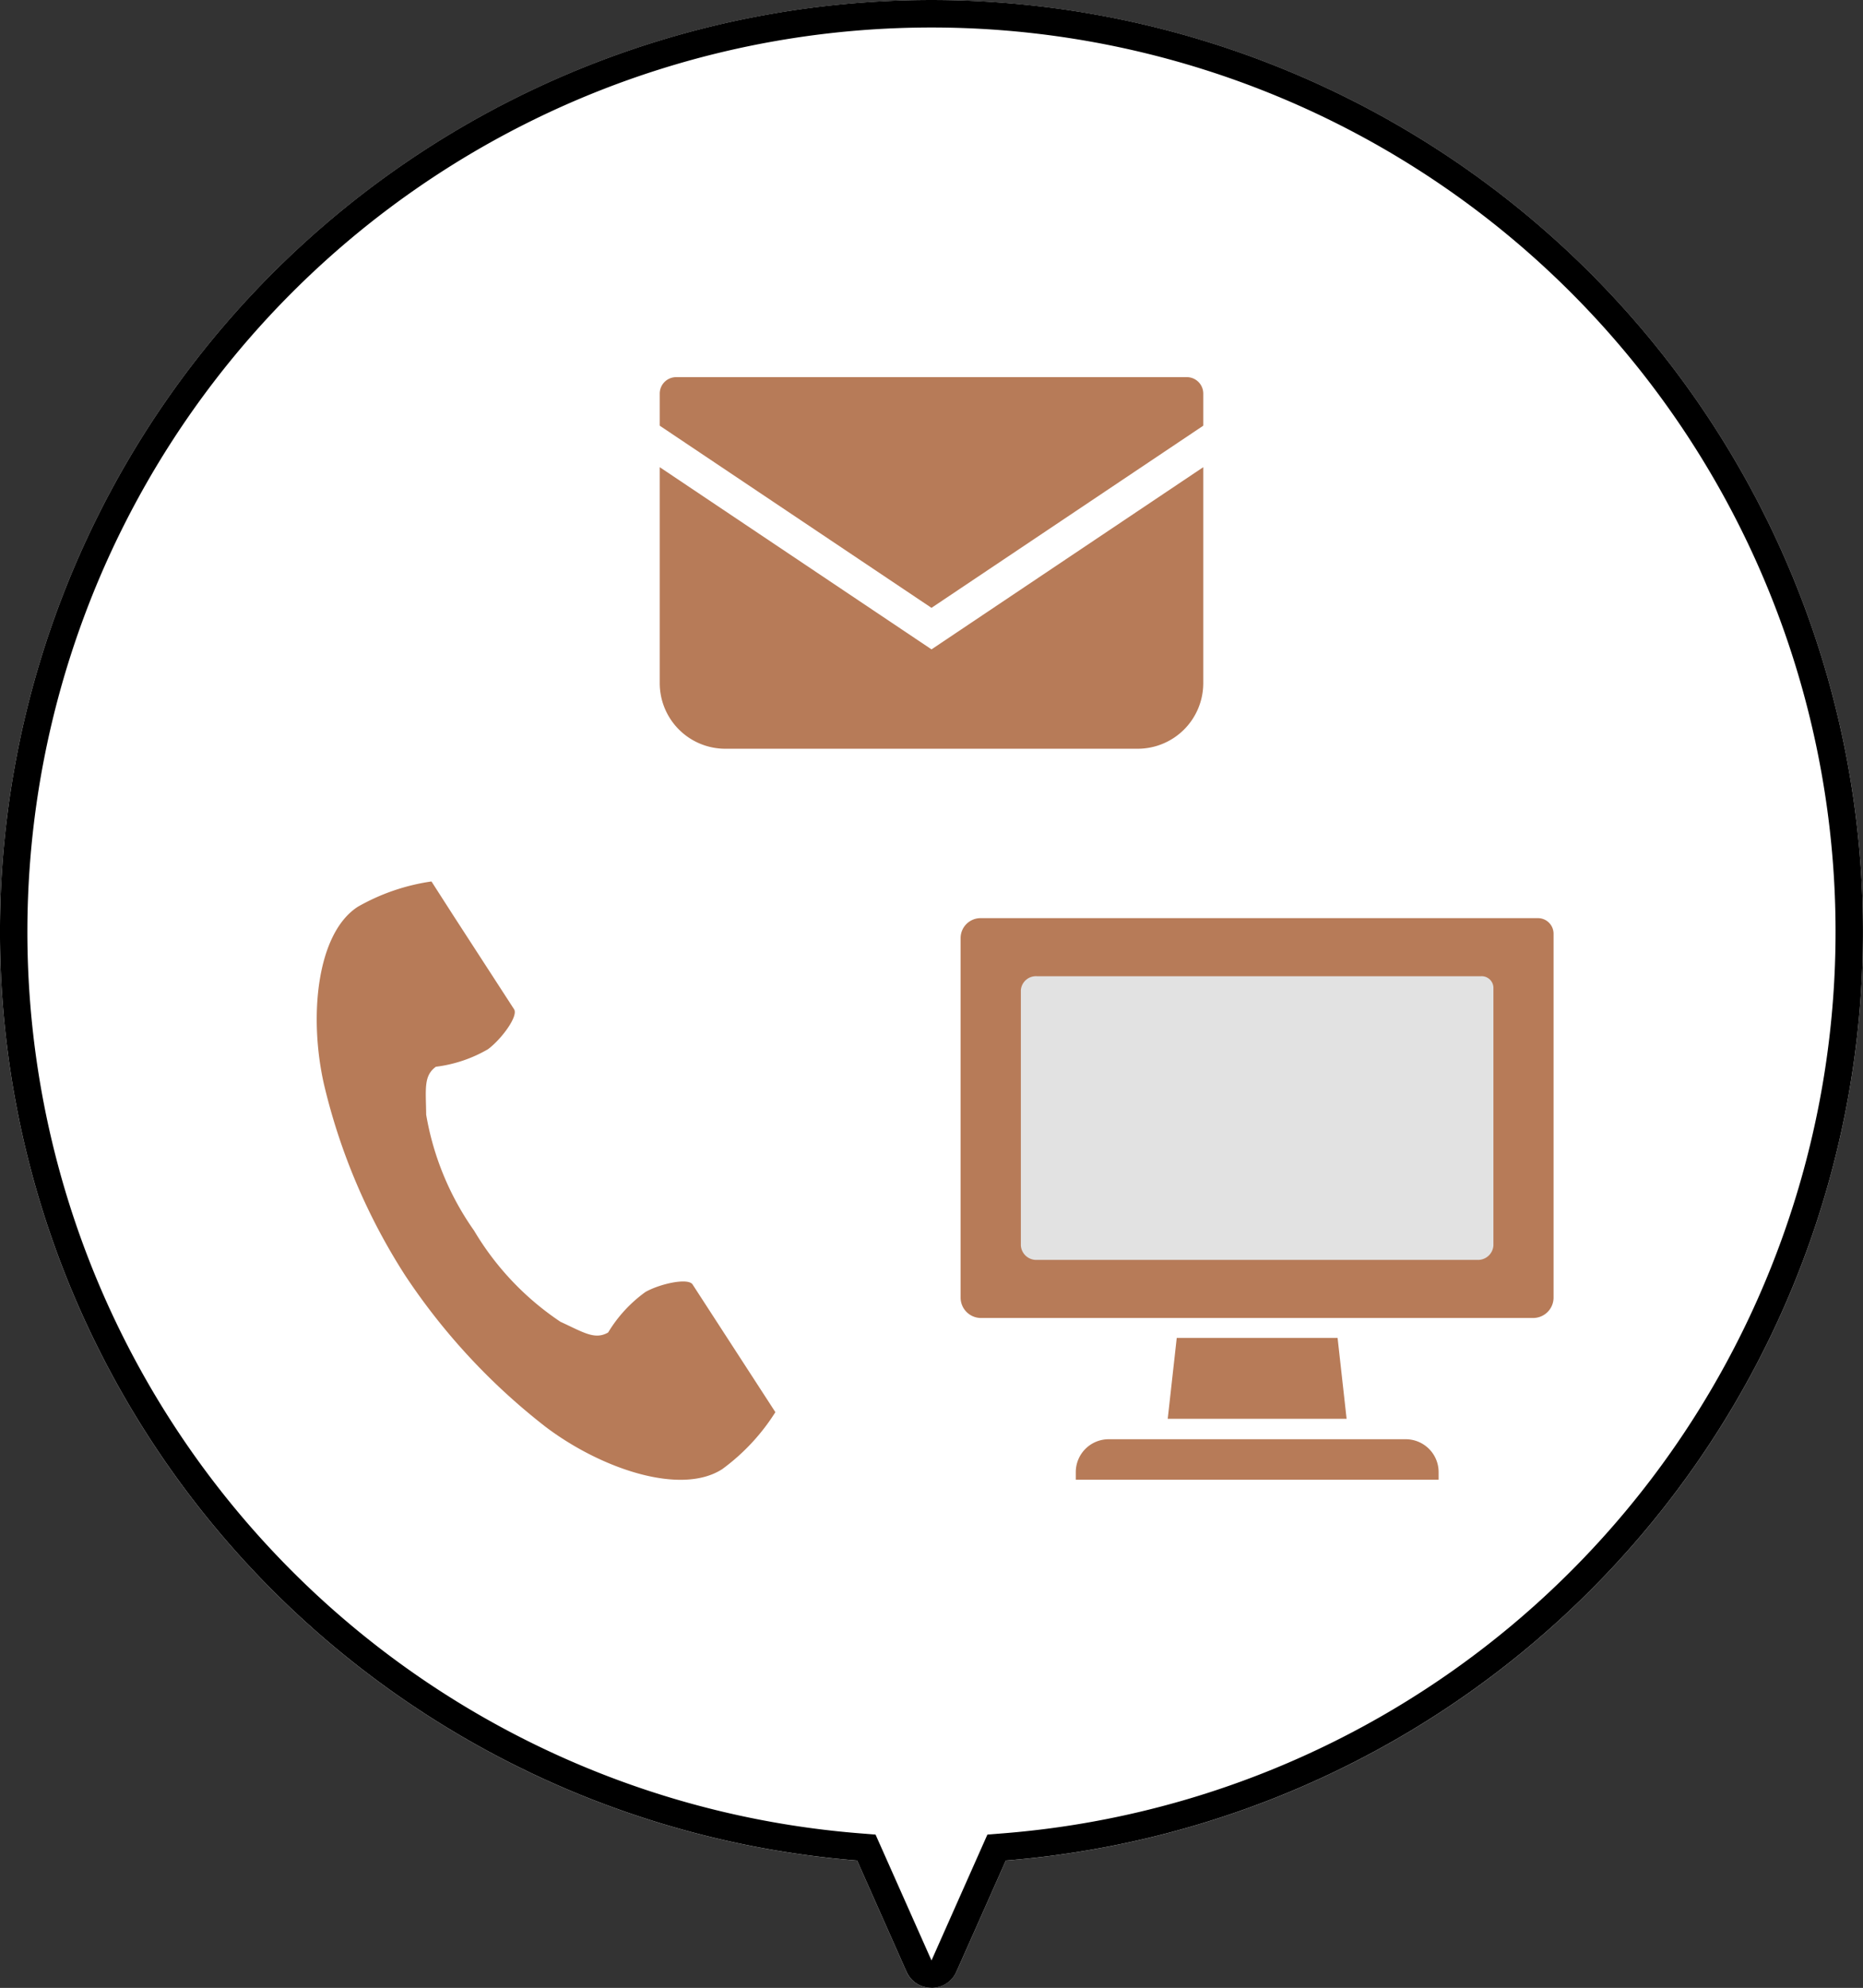
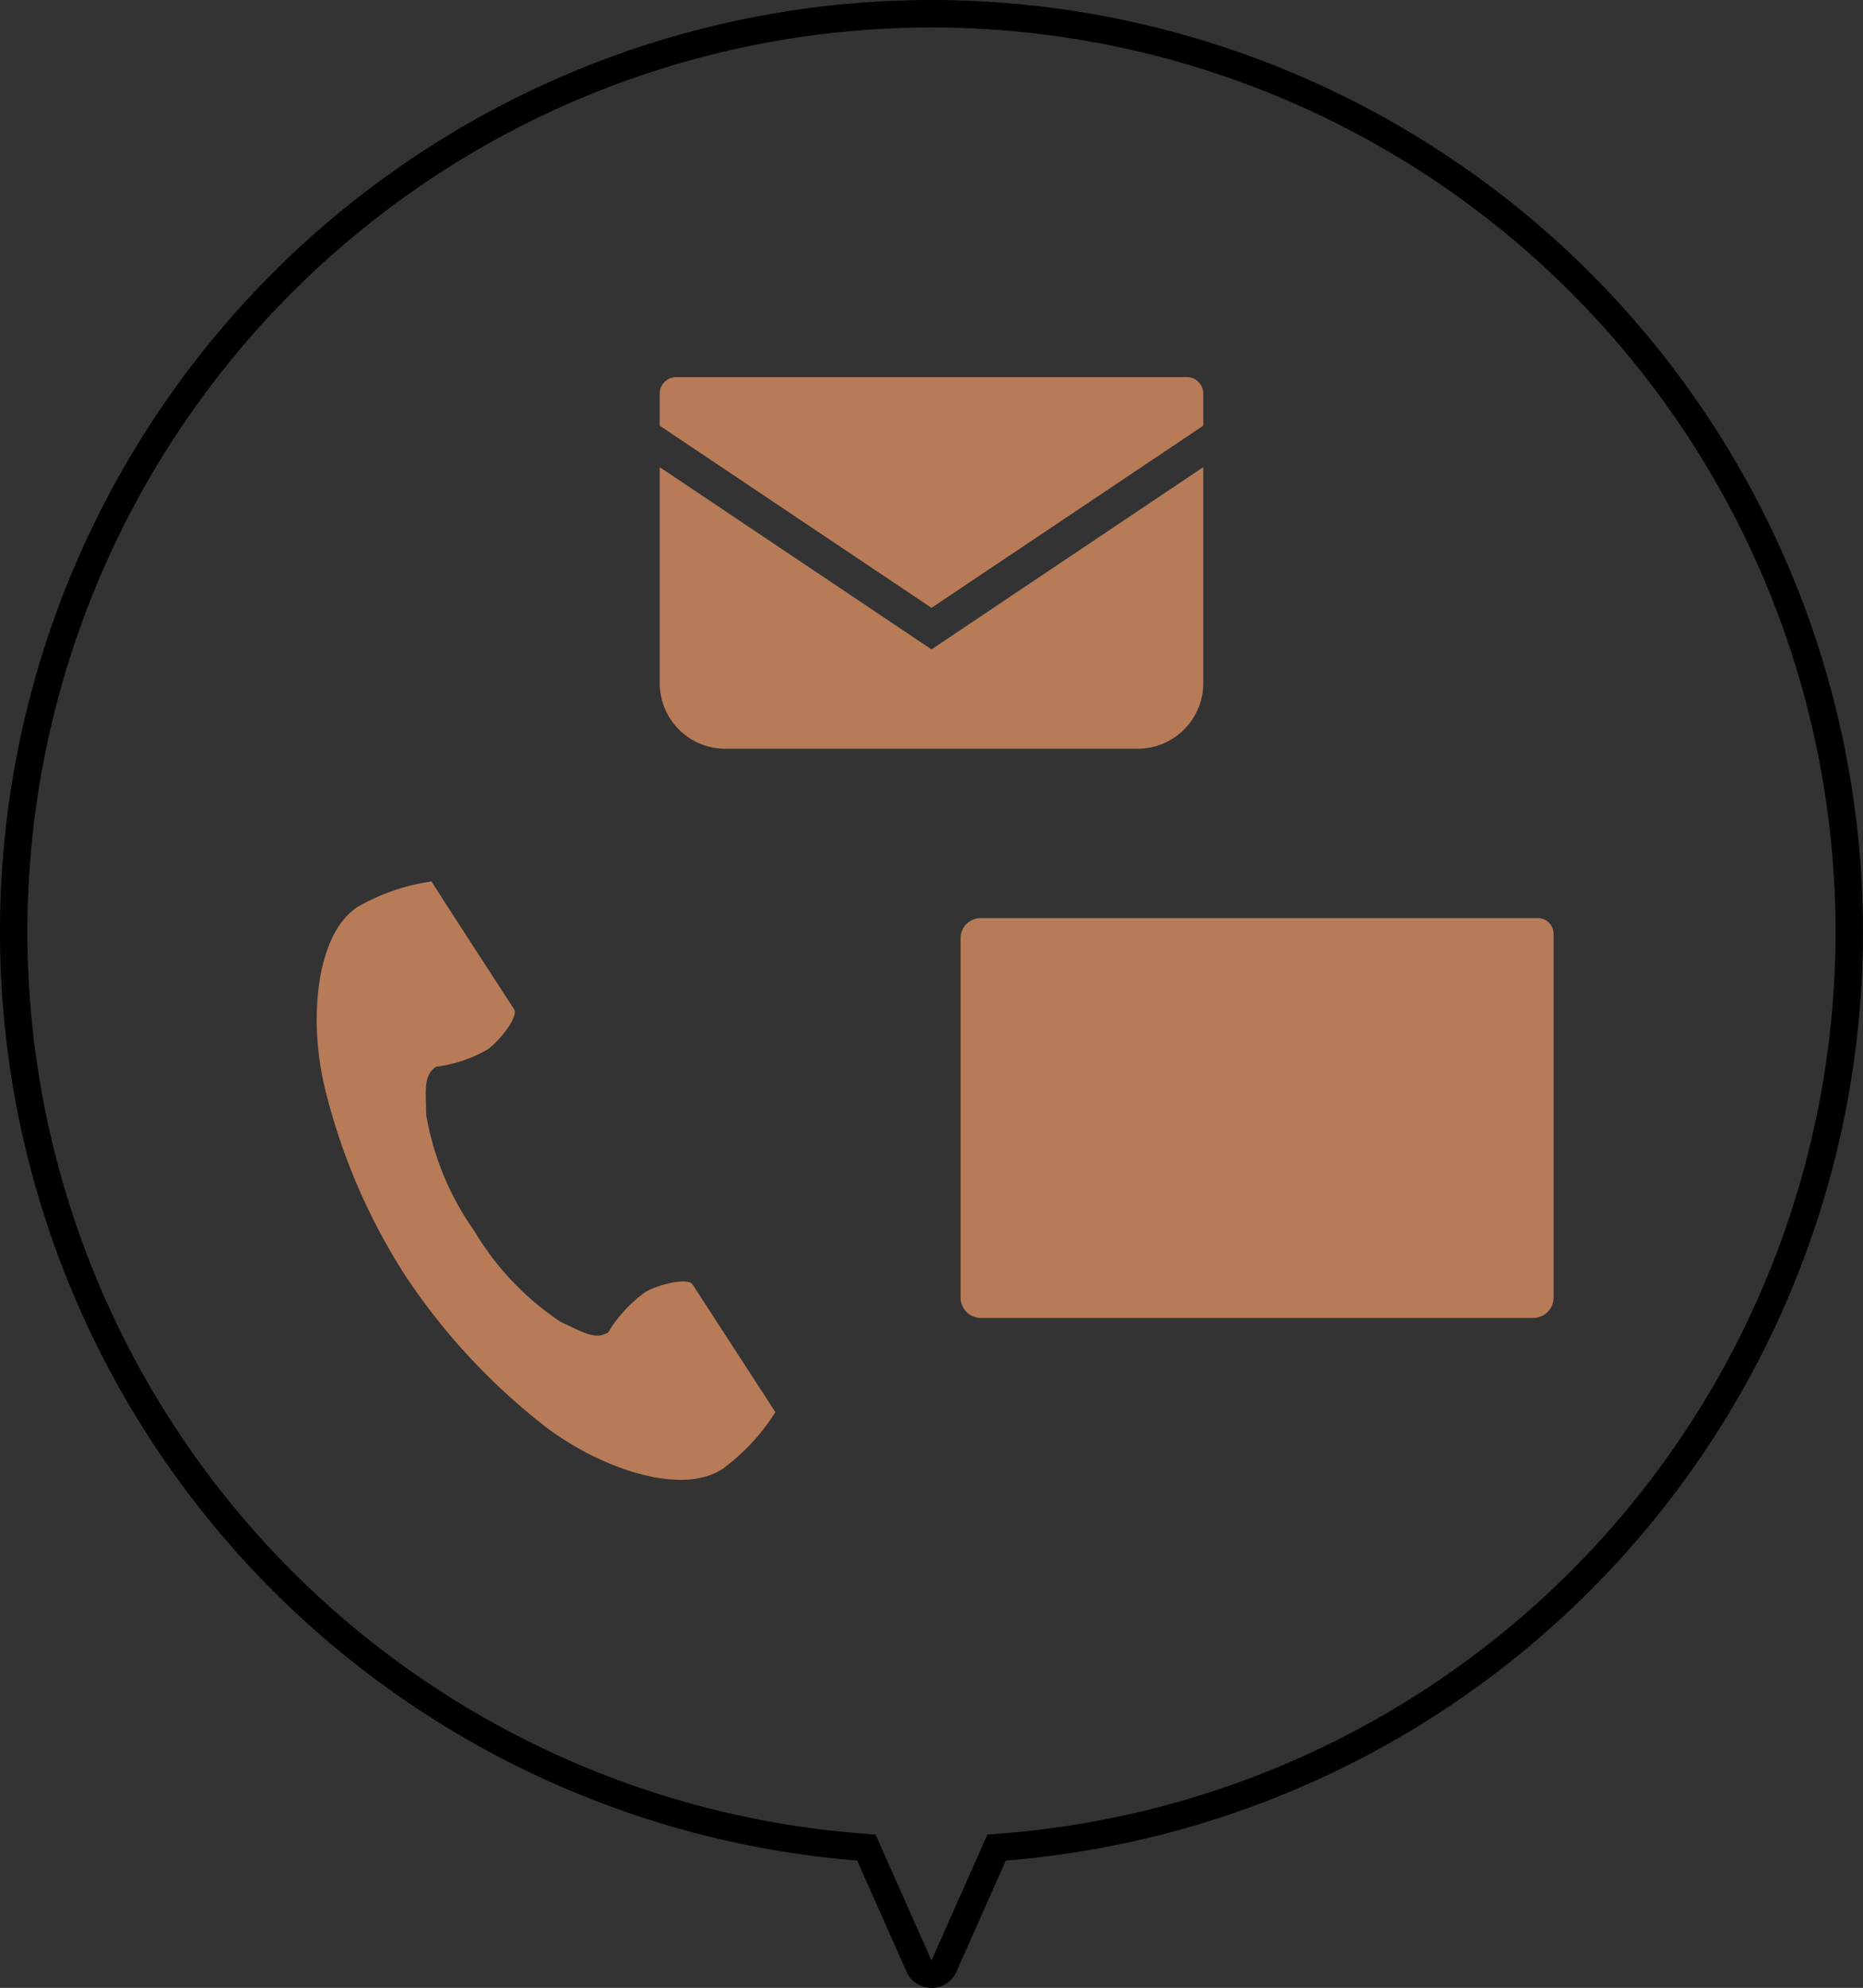
<svg xmlns="http://www.w3.org/2000/svg" width="68.001" height="72.54" viewBox="0 0 68.001 72.54">
  <rect x="0" y="0" width="68.001" height="72.54" fill="#333333" stroke="none" />
  <g id="グループ_26001" data-name="グループ 26001" transform="translate(-709 -1427.999)">
    <g id="グループ_25808" data-name="グループ 25808">
-       <path id="合体_192" data-name="合体 192" d="M12109.086,4096.944l-1.8-4.051a34,34,0,1,1,5.427,0l-1.8,4.051a1,1,0,0,1-1.829,0Z" transform="translate(-11367 -2597)" fill="#fff" />
      <path id="合体_192_-_アウトライン" data-name="合体 192 - アウトライン" d="M12110,4096.539h0l2.041-4.595.593-.047a33,33,0,1,0-5.269,0l.593.047.242.544,1.8,4.049a0,0,0,0,1,0,0m0,1a.988.988,0,0,1-.914-.595l-1.8-4.051a34,34,0,1,1,5.427,0l-1.8,4.051A.989.989,0,0,1,12110,4097.539Z" transform="translate(-11367 -2597)" />
      <g id="電話の受話器のアイコン素材" transform="translate(720.561 1460.163)">
        <path id="パス_53012" data-name="パス 53012" d="M61.209.925c-1.5.973-1.795,4.014-1.229,6.493a22.39,22.39,0,0,0,2.96,6.958,23.252,23.252,0,0,0,5.146,5.541c2.032,1.528,4.929,2.5,6.43,1.526a7.6,7.6,0,0,0,1.937-2.077l-.806-1.243-2.216-3.417c-.165-.254-1.2-.022-1.722.275a5,5,0,0,0-1.36,1.477c-.485.28-.892,0-1.741-.39a10.342,10.342,0,0,1-3.151-3.324,10.342,10.342,0,0,1-1.75-4.233c-.011-.935-.1-1.42.354-1.749a5,5,0,0,0,1.9-.639c.485-.358,1.118-1.206.954-1.46L64.7,1.246,63.9,0A7.6,7.6,0,0,0,61.209.925Z" transform="translate(-59.712 0.001)" fill="#b77b58" />
      </g>
      <g id="メールの無料アイコン" transform="translate(733.081 1440.909)">
        <path id="パス_53015" data-name="パス 53015" d="M19.241,68.828H.6a.6.6,0,0,0-.6.6V70.6l9.919,6.647L19.839,70.6V69.427A.6.6,0,0,0,19.241,68.828Z" transform="translate(0 -67.976)" fill="#b77b58" />
        <path id="パス_53016" data-name="パス 53016" d="M0,178v7.881a2.393,2.393,0,0,0,2.394,2.393H17.445a2.393,2.393,0,0,0,2.394-2.393V178l-9.919,6.648Z" transform="translate(0 -173.862)" fill="#b77b58" />
      </g>
      <g id="iMac風のアイコン素材" transform="translate(744.063 1447.854)">
        <path id="パス_56561" data-name="パス 56561" d="M21.081,13.649H.727A.728.728,0,0,0,0,14.376V27.495a.744.744,0,0,0,.744.744H20.9a.744.744,0,0,0,.743-.744V14.216A.568.568,0,0,0,21.081,13.649Z" transform="translate(0)" fill="#b77b58" />
-         <path id="パス_56562" data-name="パス 56562" d="M179.12,375.917l-.329,2.953h6.529l-.329-2.953Z" transform="translate(-171.231 -346.951)" fill="#b77b58" />
-         <path id="パス_56563" data-name="パス 56563" d="M111.421,463.37h-10.84a1.2,1.2,0,0,0-1.2,1.2v.277h13.244v-.277A1.2,1.2,0,0,0,111.421,463.37Z" transform="translate(-95.177 -430.706)" fill="#b77b58" />
-         <path id="パス_56564" data-name="パス 56564" d="M16.8,13.649H.579A.551.551,0,0,0,0,14.165v9.308A.563.563,0,0,0,.592,24H16.657a.563.563,0,0,0,.592-.528V14.052A.43.43,0,0,0,16.8,13.649Z" transform="translate(2.199 2.119)" fill="#e2e2e2" />
      </g>
    </g>
  </g>
</svg>